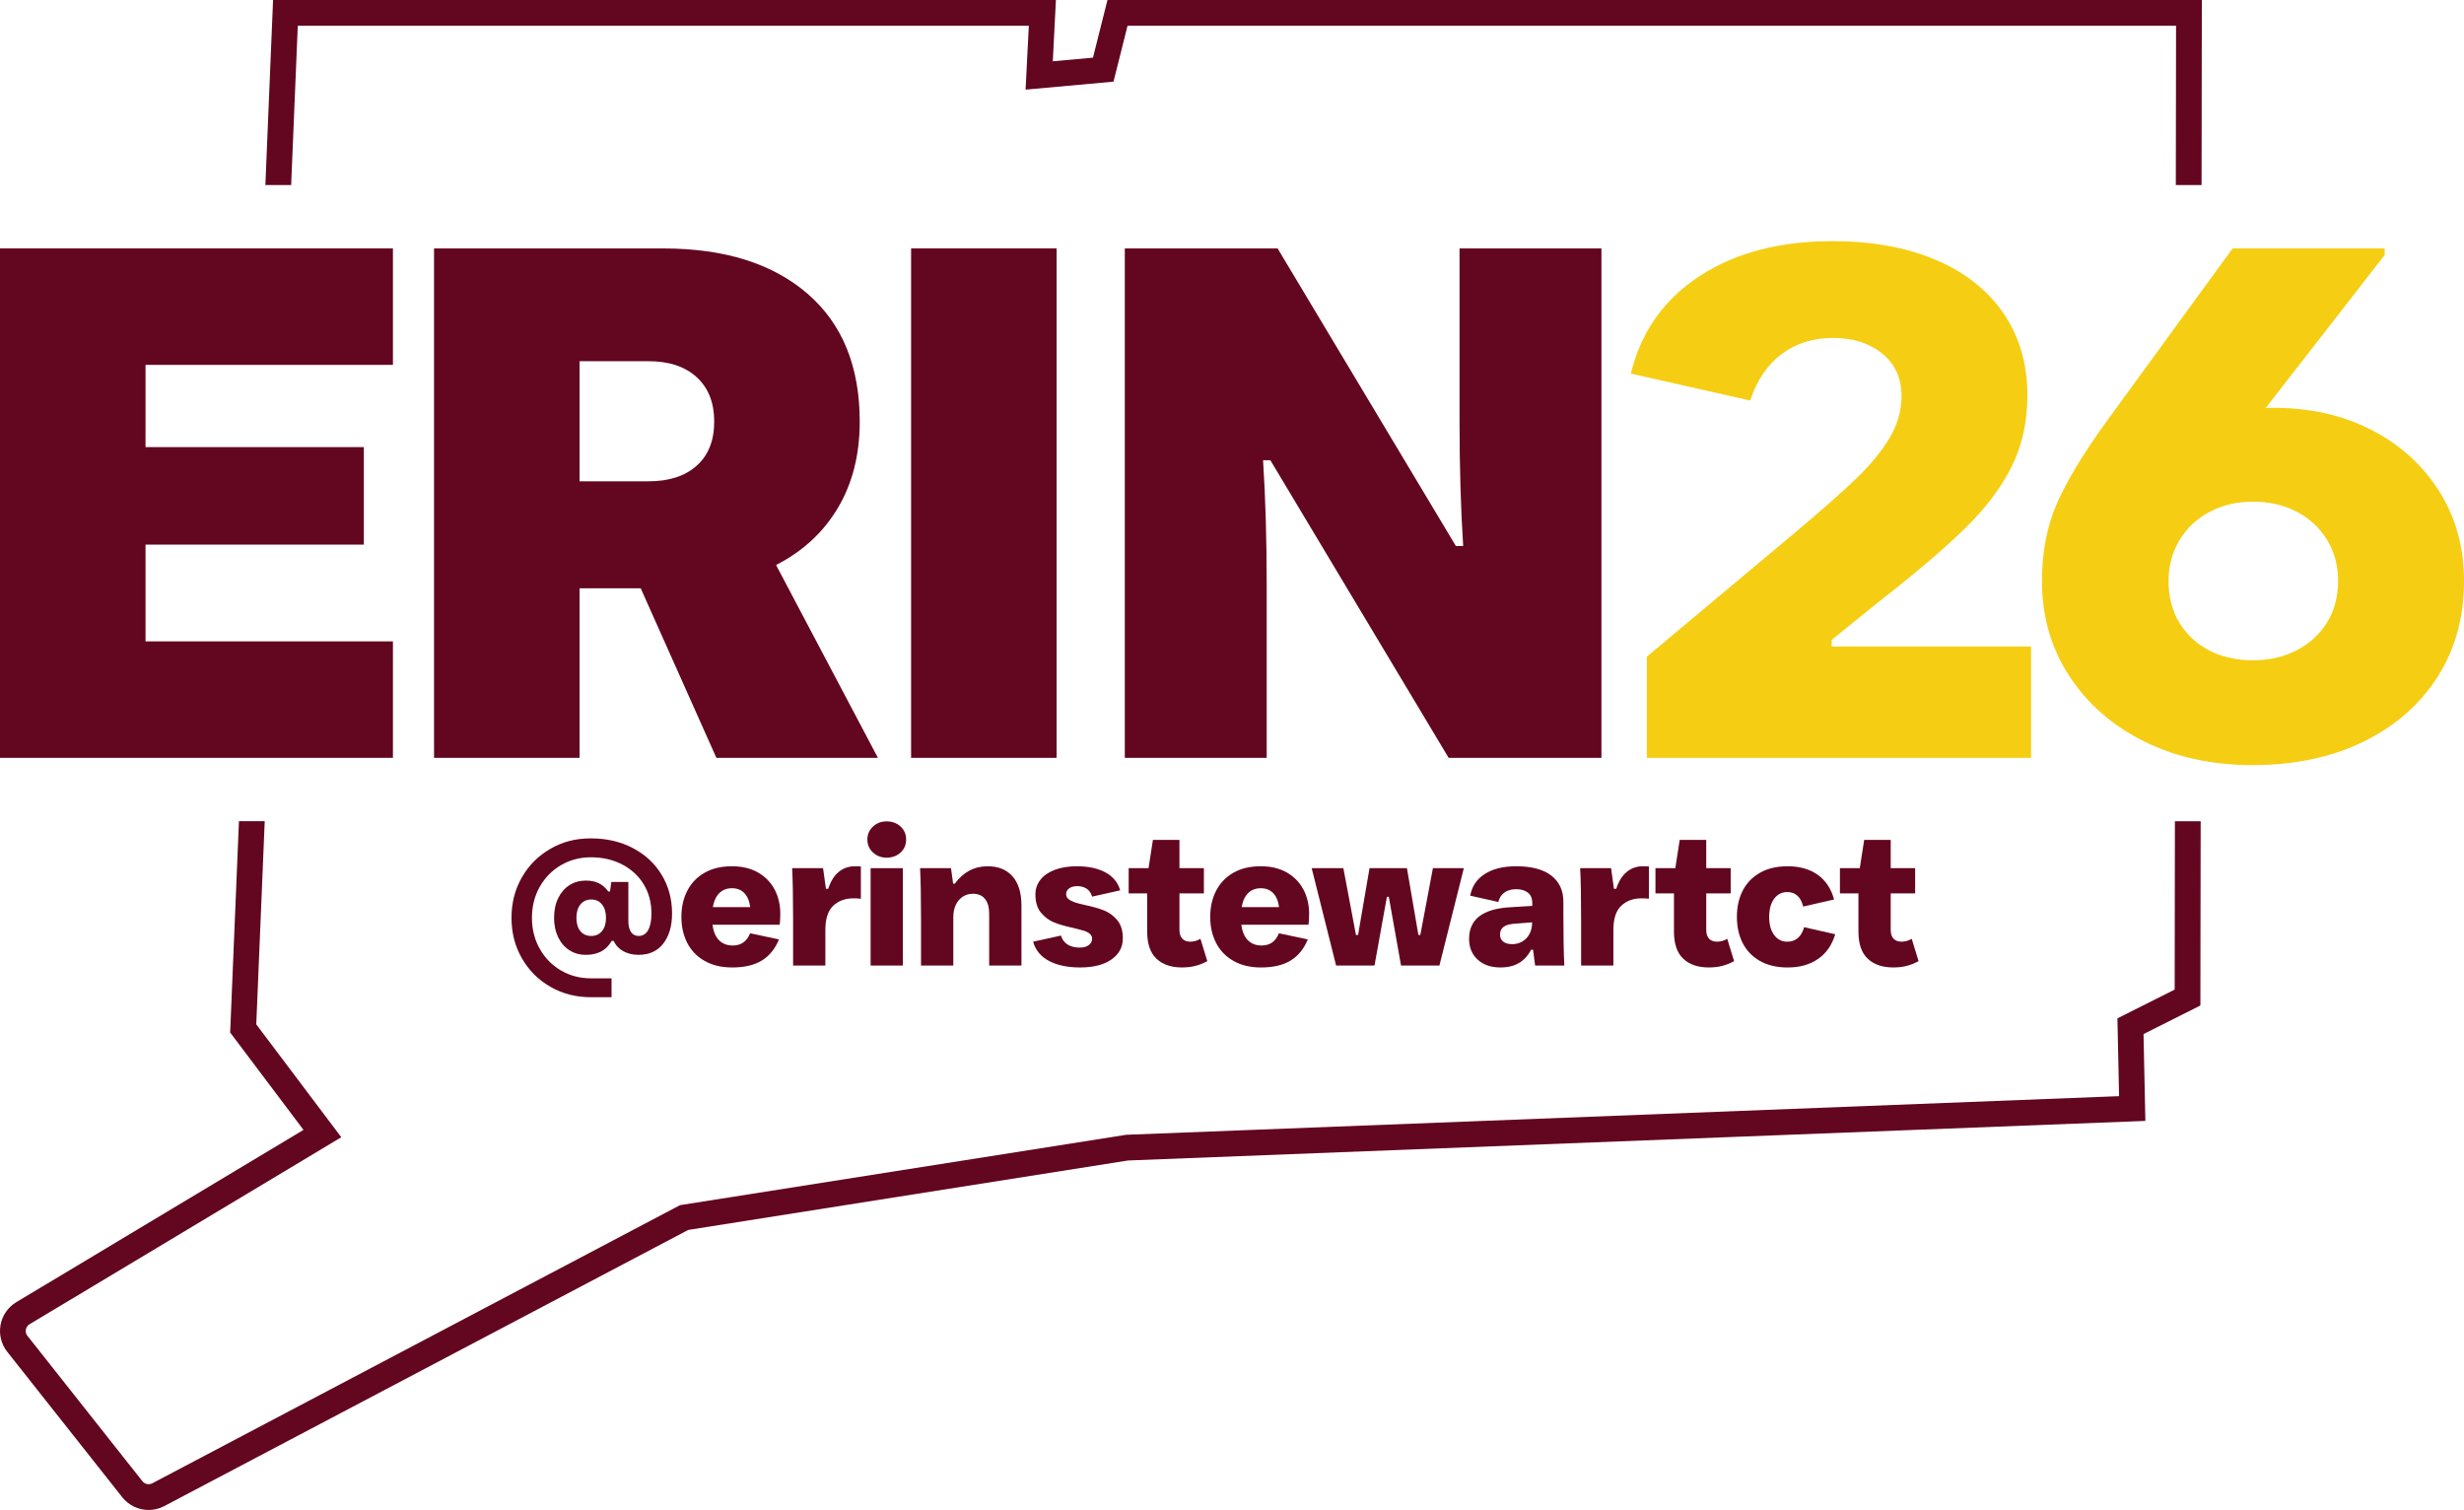
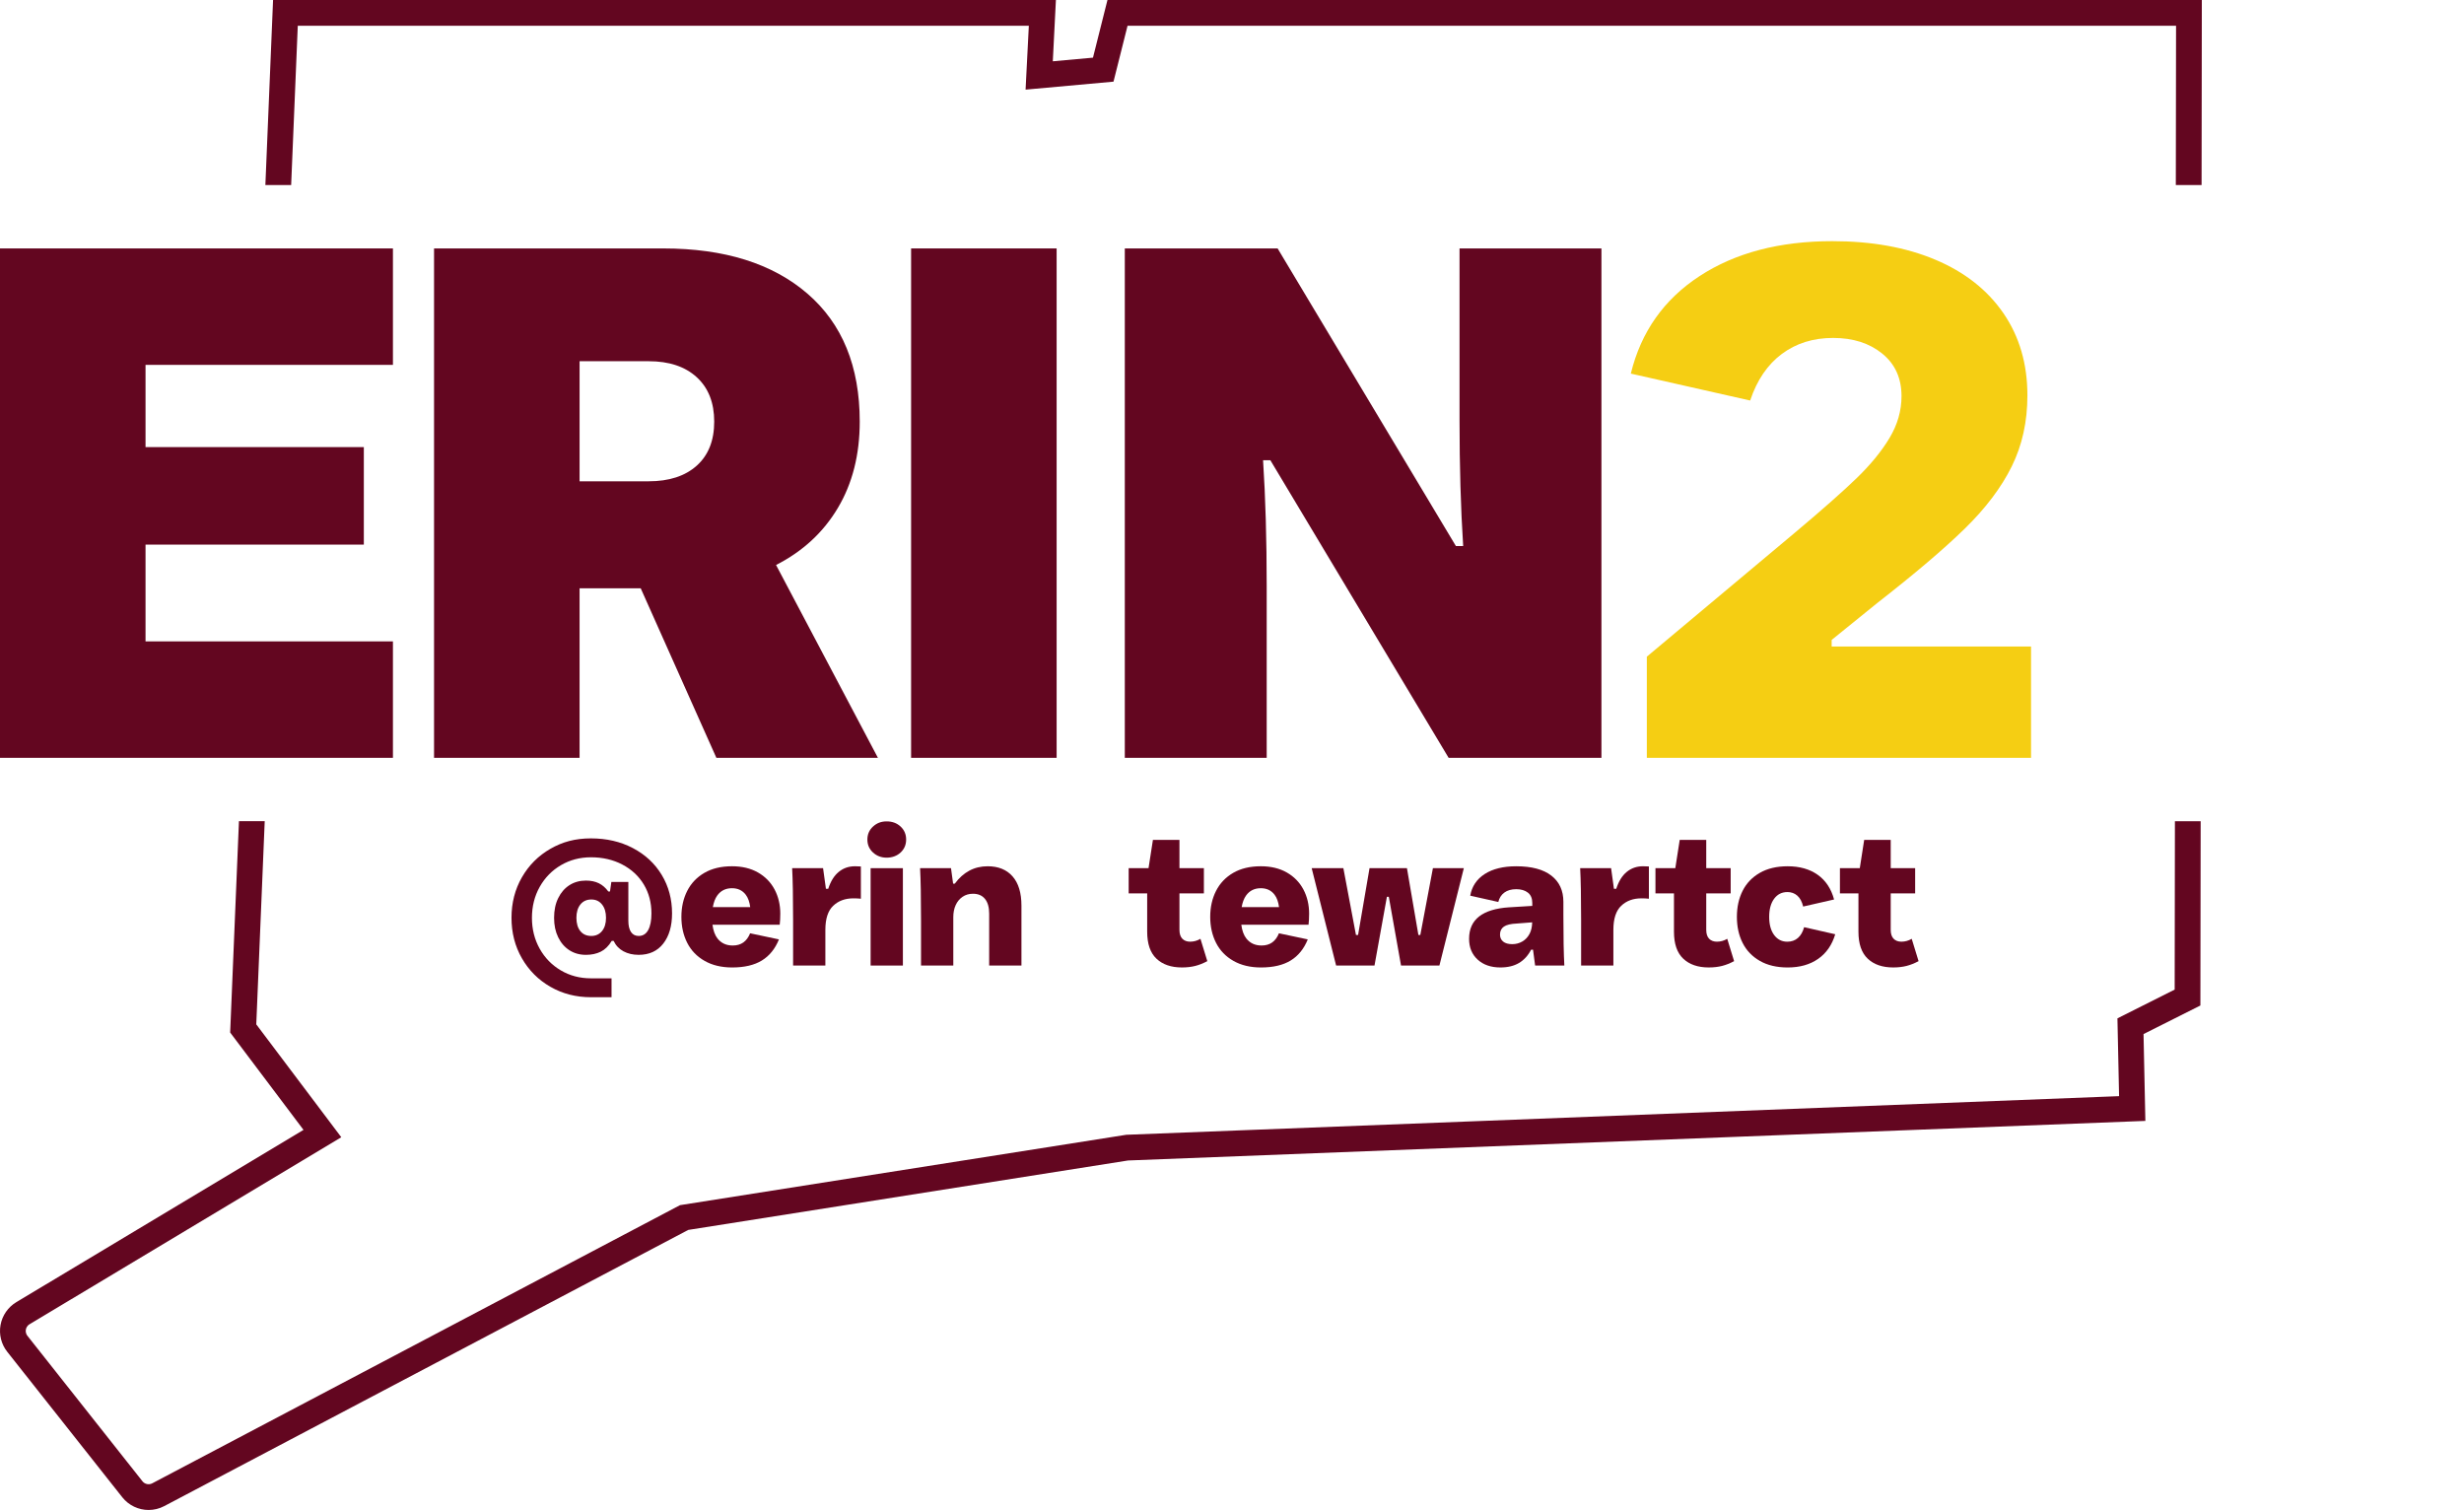
<svg xmlns="http://www.w3.org/2000/svg" id="Layer_1" viewBox="0 0 3158.01 1935.19">
  <defs>
    <style>.cls-1{fill:none;}.cls-1,.cls-2,.cls-3{stroke-width:0px;}.cls-2{fill:#630620;}.cls-3{fill:#f5ce13;}</style>
  </defs>
  <path class="cls-1" d="M938.18,1138.35c-8.16,0-14.48,3.15-18.96,9.43-2.74,3.84-4.54,8.86-5.6,14.8h47.93c-.88-6.64-2.76-12-5.74-15.9-4.24-5.54-10.11-8.33-17.62-8.33Z" />
  <path class="cls-1" d="M757.85,1152.79c-5.87,0-10.52,2.11-13.95,6.35-3.42,4.25-5.13,9.96-5.13,17.13s1.67,12.85,5.02,17.01c3.34,4.15,8.04,6.23,14.07,6.23,5.71,0,10.28-2.08,13.7-6.23,3.43-4.16,5.15-9.83,5.15-17.01s-1.72-12.88-5.15-17.13c-3.42-4.24-7.99-6.35-13.7-6.35Z" />
  <path class="cls-1" d="M831.43,462.96h-88.61v153.88h88.61c26.11,0,46.63-6.68,61.55-20.05,14.92-13.37,22.38-32.17,22.38-56.43s-7.46-43.2-22.38-56.89c-14.92-13.67-35.45-20.51-61.55-20.51Z" />
  <path class="cls-1" d="M1615.94,1138.35c-8.16,0-14.48,3.15-18.96,9.43-2.74,3.84-4.54,8.86-5.6,14.8h47.93c-.88-6.64-2.76-12-5.74-15.9-4.24-5.54-10.11-8.33-17.62-8.33Z" />
  <path class="cls-1" d="M2943.03,655.54c-16.47-8.4-34.97-12.59-55.49-12.59s-39.02,4.36-55.49,13.06c-16.48,8.71-29.37,20.84-38.7,36.37-9.33,15.56-13.99,32.97-13.99,52.23,0,20.52,4.66,38.4,13.99,53.63,9.33,15.25,22.06,27.05,38.24,35.45,16.16,8.38,34.82,12.58,55.96,12.58s39.01-4.2,55.49-12.58c16.47-8.4,29.53-20.2,39.18-35.45,9.63-15.23,14.45-33.11,14.45-53.63s-4.82-37.6-14.45-53.16c-9.65-15.53-22.71-27.51-39.18-35.9Z" />
  <path class="cls-1" d="M1927.53,1187.54c-3.34,2.29-5.02,5.71-5.02,10.27,0,3.75,1.34,6.73,4.03,8.93,2.69,2.2,6.57,3.31,11.62,3.31,4.74,0,9.06-1.14,12.98-3.43,3.92-2.29,7.01-5.59,9.3-9.91,2.12-4.02,3.16-8.95,3.3-14.62l-19.7,1.53c-7.67.32-13.18,1.63-16.52,3.92Z" />
  <polygon class="cls-2" points="381.65 33.01 1318.61 33.01 1314.45 114.87 1427.13 104.64 1445.13 33.01 2788.96 33.01 2788.66 237.16 2821.67 237.16 2822.01 0 1419.39 0 1400.83 73.89 1349.34 78.56 1353.32 0 349.98 0 340.12 237.16 373.16 237.16 381.65 33.01" />
  <path class="cls-2" d="M2787.17,1268.28l-73.34,36.85,2.11,99.71-1272.45,49.5-569.26,89.77-2.7.43-676.42,356.5c-4.27,2.24-9.56,1.13-12.55-2.66l-147.4-186.38c-2.45-3.1-2.31-6.35-2.01-8.03.3-1.67,1.33-4.78,4.71-6.81l399.56-239.66-108.97-144.66,10.82-260.39h-33.03l-11.01,264.92-.25,5.89,94,124.81L20.9,1668.86c-10.61,6.38-17.98,17.01-20.2,29.19-2.22,12.17.92,24.72,8.59,34.42l147.4,186.38c8.39,10.61,20.96,16.34,33.79,16.34,6.81,0,13.68-1.61,20.03-4.96l671.59-353.96,563.66-88.99,1303.87-50.73-2.35-111.29,72.87-36.61.35-236.18h-33l-.31,215.82Z" />
  <polygon class="cls-2" points="503.61 822.01 186.52 822.01 186.52 697.97 466.31 697.97 466.31 573.01 186.52 573.01 186.52 467.62 503.61 467.62 503.61 318.39 0 318.39 0 971.23 503.61 971.23 503.61 822.01" />
  <path class="cls-2" d="M994.64,724.09c34.18-17.39,60.61-41.81,79.27-73.21,18.66-31.39,27.98-68.23,27.98-110.52,0-70.87-22.39-125.58-67.15-164.14-44.77-38.54-106.32-57.82-184.67-57.82h-293.77v652.84h186.52v-217.3h78.35l96.99,217.3h207.04l-130.56-247.14ZM892.99,596.78c-14.92,13.37-35.45,20.05-61.55,20.05h-88.61v-153.88h88.61c26.11,0,46.63,6.84,61.55,20.51,14.92,13.68,22.38,32.65,22.38,56.89s-7.46,43.06-22.38,56.43Z" />
  <rect class="cls-2" x="1167.72" y="318.39" width="186.52" height="652.84" />
  <path class="cls-2" d="M2052.49,318.39h-181.86v220.1c0,59.08,1.54,112.84,4.67,161.34h-9.33l-228.5-381.44h-195.85v652.84h181.86v-220.1c0-59.69-1.55-113.46-4.65-161.34h9.32l228.5,381.44h195.85V318.39Z" />
  <path class="cls-3" d="M2603.11,828.54h-255.54v-8.4l58.76-47.56c47.87-37.31,85.17-69.02,111.91-95.13,26.73-26.12,46.78-52.7,60.15-79.74,13.37-27.04,20.06-57.36,20.06-90.93,0-40.41-10.26-75.55-30.77-105.39-20.52-29.85-49.59-52.7-87.21-68.55-37.63-15.86-81.6-23.77-131.96-23.77-67.78,0-124.51,14.91-170.21,44.77-45.7,29.84-75.08,71.5-88.13,124.96l152.95,34.51c8.7-26.12,22.21-46.01,40.57-59.69,18.33-13.67,40.25-20.52,65.75-20.52s46.47,6.69,62.94,20.06c16.48,13.37,24.72,31.56,24.72,54.56,0,18.65-5.13,36.53-15.39,53.63-10.26,17.1-24.4,34.36-42.43,51.76-18.04,17.41-44.46,40.73-79.27,69.94l-189.33,158.54v129.64h492.43v-142.69Z" />
-   <path class="cls-3" d="M3125.84,628.96c-21.46-33.57-50.52-59.68-87.2-78.34-36.7-18.66-78.34-27.99-124.97-27.99-3.31,0-6.52.12-9.78.19l152.47-196.03v-8.39h-194.92l-160.41,220.1c-29.85,41.03-51.29,76.32-64.35,105.85-13.06,29.54-19.58,62.95-19.58,100.26,0,45.4,11.65,85.96,34.97,121.71,23.31,35.76,55.33,63.74,96.06,83.93,40.72,20.22,87.2,30.32,139.42,30.32s100.57-9.94,141.3-29.85c40.71-19.88,72.42-47.56,95.13-83,22.69-35.44,34.04-76.48,34.04-123.11,0-43.5-10.73-82.06-32.17-115.64ZM2982.21,798.23c-9.65,15.25-22.71,27.05-39.18,35.45-16.47,8.38-34.97,12.58-55.49,12.58s-39.8-4.2-55.96-12.58c-16.17-8.4-28.91-20.2-38.24-35.45-9.33-15.23-13.99-33.11-13.99-53.63,0-19.26,4.66-36.67,13.99-52.23,9.33-15.53,22.22-27.66,38.7-36.37,16.47-8.7,34.98-13.06,55.49-13.06s39.01,4.2,55.49,12.59c16.47,8.39,29.53,20.37,39.18,35.9,9.63,15.56,14.45,33.27,14.45,53.16s-4.82,38.4-14.45,53.63Z" />
  <path class="cls-2" d="M783.54,1130.28l-1.72,12.23h-2.2c-3.43-4.72-7.46-8.23-12.11-10.52s-10.15-3.43-16.52-3.43c-7.99,0-15.05,1.96-21.16,5.87-6.12,3.92-10.93,9.47-14.43,16.64-3.52,7.17-5.26,15.58-5.26,25.2s1.75,17.79,5.26,24.96c3.51,7.18,8.32,12.72,14.43,16.63,6.12,3.92,13.17,5.88,21.16,5.88,7.17,0,13.49-1.35,18.96-4.05,5.46-2.69,10.15-7.29,14.07-13.82h2.45c2.77,5.87,6.98,10.31,12.6,13.33,5.63,3.02,12.11,4.53,19.46,4.53,13.54,0,24.06-4.81,31.56-14.44,7.5-9.62,11.25-22.5,11.25-38.65,0-18.27-4.4-34.71-13.21-49.31-8.8-14.6-21.12-26.06-36.95-34.38-15.82-8.32-33.76-12.48-53.83-12.48s-36.39,4.44-51.88,13.33c-15.5,8.9-27.69,21.09-36.58,36.58-8.9,15.5-13.33,32.79-13.33,51.88s4.43,36.39,13.33,51.88c8.89,15.5,21.08,27.69,36.58,36.58,15.49,8.89,32.79,13.33,51.88,13.33h26.43v-24.22h-26.43c-14.2,0-27.04-3.39-38.54-10.16-11.5-6.76-20.55-16.06-27.16-27.88-6.6-11.83-9.9-25-9.9-39.52s3.33-27.93,10.03-39.76c6.69-11.82,15.78-21.08,27.28-27.77,11.5-6.69,24.26-10.03,38.29-10.03,15,0,28.42,3.1,40.25,9.3,11.82,6.2,21,14.72,27.53,25.57,6.53,10.85,9.78,23.2,9.78,37.08,0,9.14-1.38,16.22-4.15,21.28-2.78,5.06-6.85,7.58-12.23,7.58-4.25,0-7.51-1.67-9.79-5.02s-3.42-8.2-3.42-14.56v-49.66h-21.78ZM771.55,1193.29c-3.42,4.15-7.99,6.23-13.7,6.23-6.03,0-10.72-2.08-14.07-6.23-3.34-4.16-5.02-9.83-5.02-17.01s1.72-12.88,5.13-17.13c3.43-4.24,8.08-6.35,13.95-6.35s10.28,2.11,13.7,6.35c3.43,4.25,5.15,9.96,5.15,17.13s-1.72,12.85-5.15,17.01Z" />
  <path class="cls-2" d="M1000.08,1171.14c0-11.59-2.45-21.98-7.34-31.2-4.9-9.21-12-16.47-21.29-21.78-9.3-5.3-20.39-7.95-33.28-7.95-13.86,0-25.65,2.82-35.35,8.44-9.71,5.63-17.05,13.34-22.03,23.13s-7.46,20.88-7.46,33.28,2.49,23.48,7.46,33.28c4.97,9.78,12.39,17.5,22.26,23.12,9.87,5.63,21.66,8.45,35.36,8.45,15.66,0,28.34-2.98,38.05-8.93,9.71-5.95,17.01-14.96,21.9-27.04l-36.95-7.82c-2.13,5.22-5.02,9.14-8.68,11.74-3.67,2.61-8.2,3.92-13.58,3.92-8.32,0-14.84-3.01-19.58-9.05-3.33-4.26-5.43-10.19-6.41-17.62h86.18c.49-3.92.73-8.56.73-13.95ZM913.61,1162.57c1.06-5.94,2.86-10.96,5.6-14.8,4.49-6.28,10.81-9.43,18.96-9.43,7.51,0,13.38,2.78,17.62,8.33,2.98,3.9,4.86,9.26,5.74,15.9h-47.93Z" />
  <path class="cls-2" d="M1057.84,1237.45v-45.76c0-14.19,3.33-24.47,10.03-30.83,6.69-6.36,15.33-9.54,25.93-9.54,3.75,0,6.94.16,9.55.49v-41.35c-1.96-.16-4.49-.25-7.58-.25-7.99,0-14.93,2.41-20.8,7.22-5.88,4.81-10.37,12.03-13.46,21.65h-2.96l-3.65-26.42h-39.64c.81,14.84,1.22,37.03,1.22,66.55v58.24h41.36Z" />
  <rect class="cls-2" x="1115.84" y="1112.66" width="41.36" height="124.79" />
  <path class="cls-2" d="M1154.27,1059.32c-4.74-4.41-10.69-6.61-17.86-6.61s-12.69,2.2-17.5,6.61c-4.81,4.4-7.22,9.95-7.22,16.63s2.41,12.23,7.22,16.64c4.81,4.4,10.65,6.6,17.5,6.6s13.13-2.2,17.86-6.6c4.72-4.41,7.09-9.96,7.09-16.64s-2.36-12.23-7.09-16.63Z" />
  <path class="cls-2" d="M1309.15,1237.45v-76.83c0-16.31-3.8-28.79-11.38-37.44-7.58-8.64-18.23-12.97-31.93-12.97-8.65,0-16.48,1.88-23.49,5.63-7.01,3.75-13.21,9.29-18.6,16.63h-2.2l-2.69-19.82h-39.64c.81,14.84,1.22,37.03,1.22,66.55v58.24h41.36v-61.91c0-5.87,1.01-11.05,3.05-15.53,2.04-4.49,4.97-8.04,8.81-10.65,3.83-2.61,8.27-3.92,13.33-3.92,6.69,0,11.82,2.2,15.41,6.61,3.59,4.4,5.38,10.68,5.38,18.83v66.56h41.36Z" />
-   <path class="cls-2" d="M1383.57,1214.45c-6.03,0-11.13-1.31-15.29-3.92-4.16-2.61-6.98-6.44-8.45-11.5l-35.73,7.83c3.1,10.93,9.91,19.17,20.43,24.71,10.53,5.54,23.77,8.32,39.76,8.32,17.13,0,30.55-3.43,40.26-10.28,9.7-6.85,14.55-15.81,14.55-26.91,0-9.95-2.41-17.78-7.22-23.49-4.81-5.71-10.4-9.82-16.76-12.35-6.35-2.52-14.52-4.85-24.47-6.98-5.87-1.29-10.36-2.48-13.46-3.54-3.1-1.07-5.66-2.41-7.7-4.05-2.04-1.63-3.06-3.74-3.06-6.35,0-3.11,1.31-5.59,3.92-7.46,2.61-1.88,6.12-2.82,10.53-2.82s8.52,1.1,11.87,3.3c3.34,2.2,5.66,5.59,6.97,10.15l35.98-8.07c-2.94-10.12-9.27-17.78-18.96-23-9.71-5.22-21.9-7.83-36.58-7.83-10.94,0-20.43,1.55-28.51,4.65-8.07,3.1-14.2,7.38-18.35,12.85-4.16,5.46-6.25,11.62-6.25,18.47,0,9.96,2.36,17.79,7.1,23.49,4.74,5.71,10.31,9.87,16.76,12.48,6.44,2.61,14.64,4.97,24.59,7.09,5.54,1.32,9.95,2.45,13.21,3.43,3.26.98,5.9,2.32,7.95,4.03,2.04,1.72,3.05,3.8,3.05,6.25,0,3.42-1.42,6.2-4.28,8.32-2.85,2.13-6.81,3.18-11.87,3.18Z" />
  <path class="cls-2" d="M1482.17,1228.63c7.92,7.51,18.8,11.26,32.67,11.26,6.35,0,12.07-.66,17.12-1.96,5.06-1.29,10.19-3.33,15.41-6.12l-8.8-28.63c-4.08,2.45-8.49,3.68-13.21,3.68-4.24,0-7.58-1.26-10.03-3.8-2.45-2.52-3.67-6.32-3.67-11.38v-46.73h31.32v-32.3h-31.32v-36.21h-34.01l-5.63,36.21h-25.45v32.3h23.73v49.18c0,15.5,3.96,27,11.87,34.5Z" />
  <path class="cls-2" d="M1677.85,1171.14c0-11.59-2.45-21.98-7.34-31.2-4.9-9.21-12-16.47-21.29-21.78-9.3-5.3-20.39-7.95-33.28-7.95-13.86,0-25.65,2.82-35.35,8.44-9.71,5.63-17.05,13.34-22.03,23.13s-7.46,20.88-7.46,33.28,2.49,23.48,7.46,33.28c4.97,9.78,12.39,17.5,22.26,23.12,9.87,5.63,21.66,8.45,35.36,8.45,15.66,0,28.34-2.98,38.05-8.93,9.71-5.95,17.01-14.96,21.9-27.04l-36.95-7.82c-2.13,5.22-5.02,9.14-8.68,11.74-3.67,2.61-8.2,3.92-13.58,3.92-8.32,0-14.84-3.01-19.58-9.05-3.33-4.26-5.43-10.19-6.41-17.62h86.18c.49-3.92.73-8.56.73-13.95ZM1591.38,1162.57c1.06-5.94,2.86-10.96,5.6-14.8,4.49-6.28,10.81-9.43,18.96-9.43,7.51,0,13.38,2.78,17.62,8.33,2.98,3.9,4.86,9.26,5.74,15.9h-47.93Z" />
  <polygon class="cls-2" points="1820.36 1198.3 1817.91 1198.3 1803.23 1112.66 1755.27 1112.66 1740.59 1198.3 1737.89 1198.3 1721.74 1112.66 1681.13 1112.66 1712.45 1237.45 1761.64 1237.45 1777.54 1149.36 1779.98 1149.36 1795.65 1237.45 1844.83 1237.45 1876.14 1112.66 1836.51 1112.66 1820.36 1198.3" />
  <path class="cls-2" d="M1934.01,1162.82c-16.97,1.14-29.73,5.06-38.29,11.74-8.56,6.7-12.85,16.23-12.85,28.63,0,11.1,3.67,19.99,11.01,26.68,7.34,6.69,17.04,10.03,29.11,10.03,9.46,0,17.41-1.92,23.86-5.75,6.44-3.83,11.62-9.5,15.53-17.01h2.45l2.69,20.31h37.44c-.82-14.52-1.23-36.13-1.23-64.84v-16.88c0-14.36-5.13-25.53-15.41-33.53-10.27-7.98-25.29-11.98-45.01-11.98-16.64,0-30.1,3.3-40.38,9.9-10.28,6.61-16.47,15.87-18.6,27.78l35.98,8.08c1.29-5.22,3.9-9.27,7.82-12.11,3.92-2.86,8.97-4.28,15.18-4.28s11.16,1.47,14.92,4.4,5.63,7.35,5.63,13.21v3.8l-29.85,1.83ZM1960.44,1196.7c-2.29,4.33-5.38,7.63-9.3,9.91-3.92,2.29-8.24,3.43-12.98,3.43-5.05,0-8.93-1.11-11.62-3.31-2.7-2.2-4.03-5.18-4.03-8.93,0-4.56,1.67-7.98,5.02-10.27,3.33-2.29,8.85-3.59,16.52-3.92l19.7-1.53c-.14,5.66-1.18,10.59-3.3,14.62Z" />
  <path class="cls-2" d="M2067.81,1237.45v-45.76c0-14.19,3.33-24.47,10.03-30.83,6.69-6.36,15.33-9.54,25.93-9.54,3.75,0,6.94.16,9.55.49v-41.35c-1.96-.16-4.49-.25-7.58-.25-7.99,0-14.93,2.41-20.8,7.22-5.88,4.81-10.37,12.03-13.46,21.65h-2.96l-3.65-26.42h-39.64c.81,14.84,1.22,37.03,1.22,66.55v58.24h41.36Z" />
  <path class="cls-2" d="M2157.33,1228.63c7.92,7.51,18.8,11.26,32.67,11.26,6.35,0,12.07-.66,17.12-1.96,5.06-1.29,10.19-3.33,15.41-6.12l-8.8-28.63c-4.08,2.45-8.49,3.68-13.21,3.68-4.24,0-7.58-1.26-10.03-3.8-2.45-2.52-3.67-6.32-3.67-11.38v-46.73h31.32v-32.3h-31.32v-36.21h-34.01l-5.63,36.21h-25.45v32.3h23.73v49.18c0,15.5,3.96,27,11.87,34.5Z" />
  <path class="cls-2" d="M2290.73,1143.24c5.05,0,9.33,1.55,12.84,4.65,3.51,3.1,6,7.75,7.46,13.95l39.64-9.05c-3.75-13.86-10.77-24.43-21.05-31.69-10.28-7.25-23.08-10.88-38.41-10.88-14.03,0-25.93,2.82-35.73,8.44-9.78,5.63-17.13,13.3-22.02,23.01-4.9,9.7-7.35,20.84-7.35,33.4s2.45,23.7,7.35,33.4c4.89,9.71,12.23,17.38,22.02,23,9.79,5.63,21.69,8.45,35.73,8.45,15.49,0,28.5-3.67,39.03-11.01,10.52-7.34,17.82-17.86,21.9-31.56l-39.88-9.05c-1.64,6.03-4.28,10.64-7.96,13.82-3.67,3.18-8.19,4.78-13.57,4.78-7.02,0-12.65-2.86-16.89-8.56-4.24-5.71-6.35-13.46-6.35-23.25s2.11-17.54,6.35-23.25c4.24-5.71,9.87-8.56,16.89-8.56Z" />
  <path class="cls-2" d="M2393.76,1228.63c7.92,7.51,18.8,11.26,32.67,11.26,6.35,0,12.07-.66,17.12-1.96,5.06-1.29,10.19-3.33,15.41-6.12l-8.8-28.63c-4.08,2.45-8.49,3.68-13.21,3.68-4.24,0-7.58-1.26-10.03-3.8-2.45-2.52-3.67-6.32-3.67-11.38v-46.73h31.32v-32.3h-31.32v-36.21h-34.01l-5.63,36.21h-25.45v32.3h23.73v49.18c0,15.5,3.96,27,11.87,34.5Z" />
</svg>